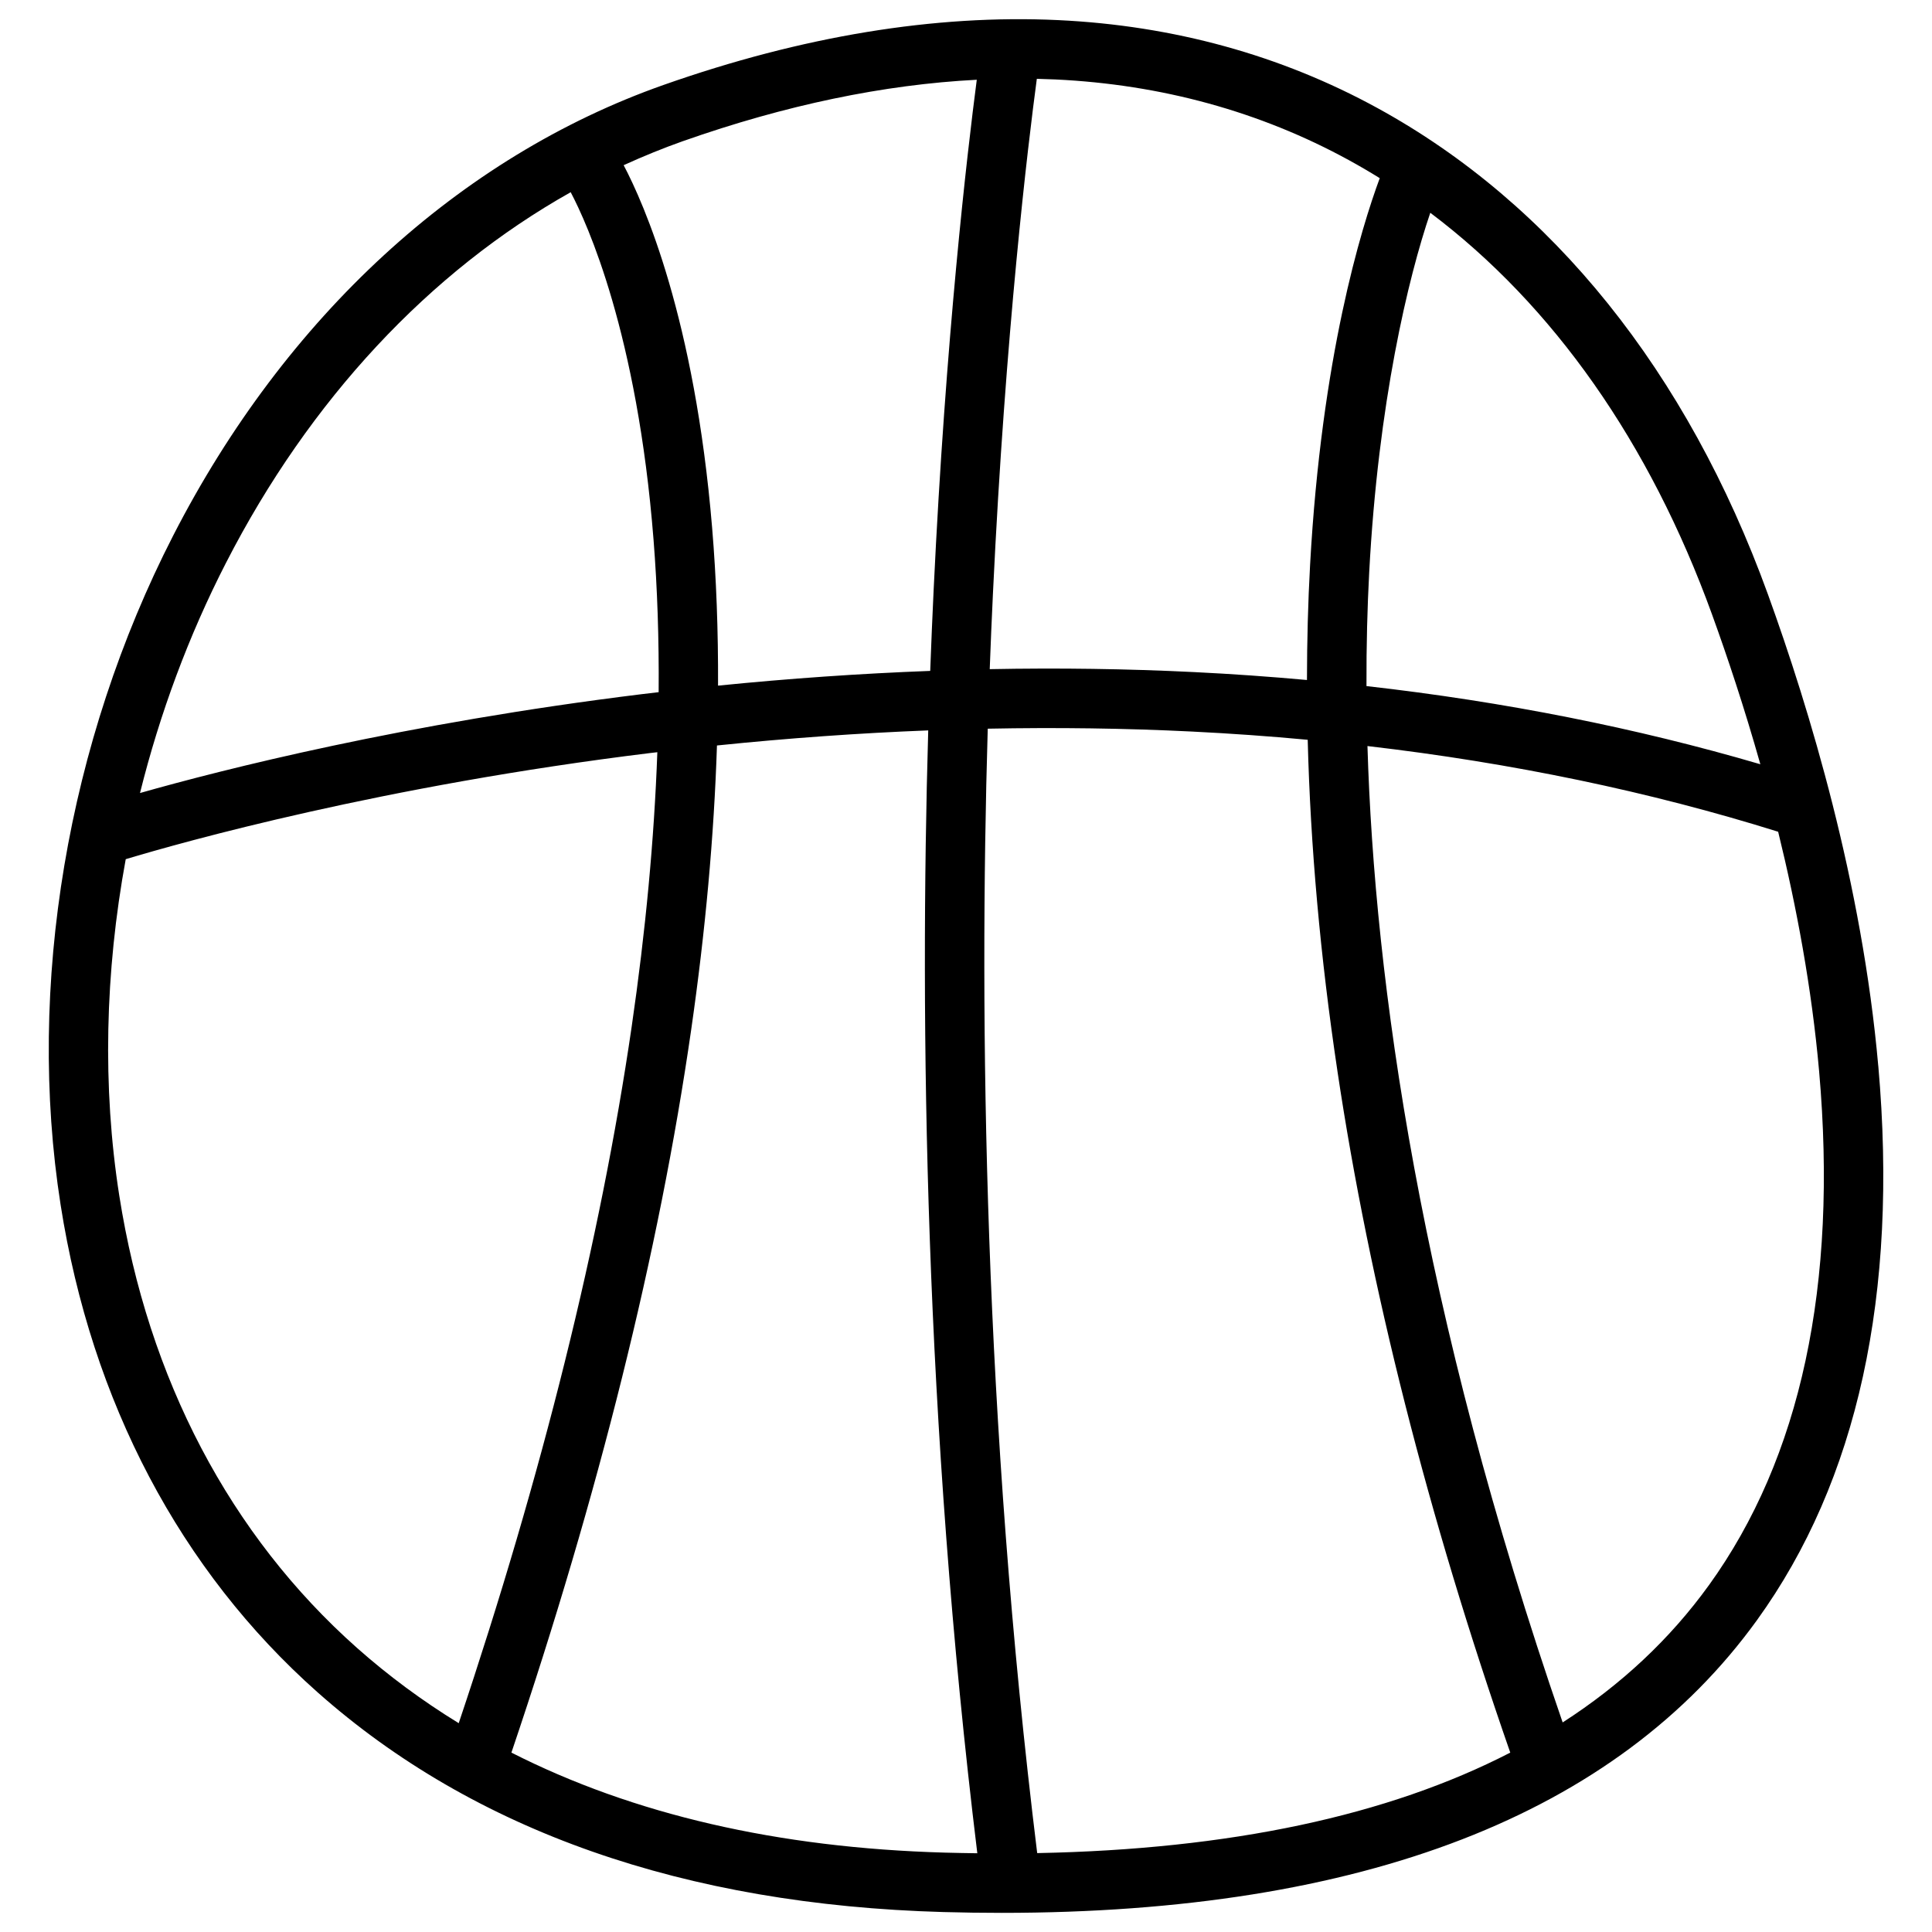
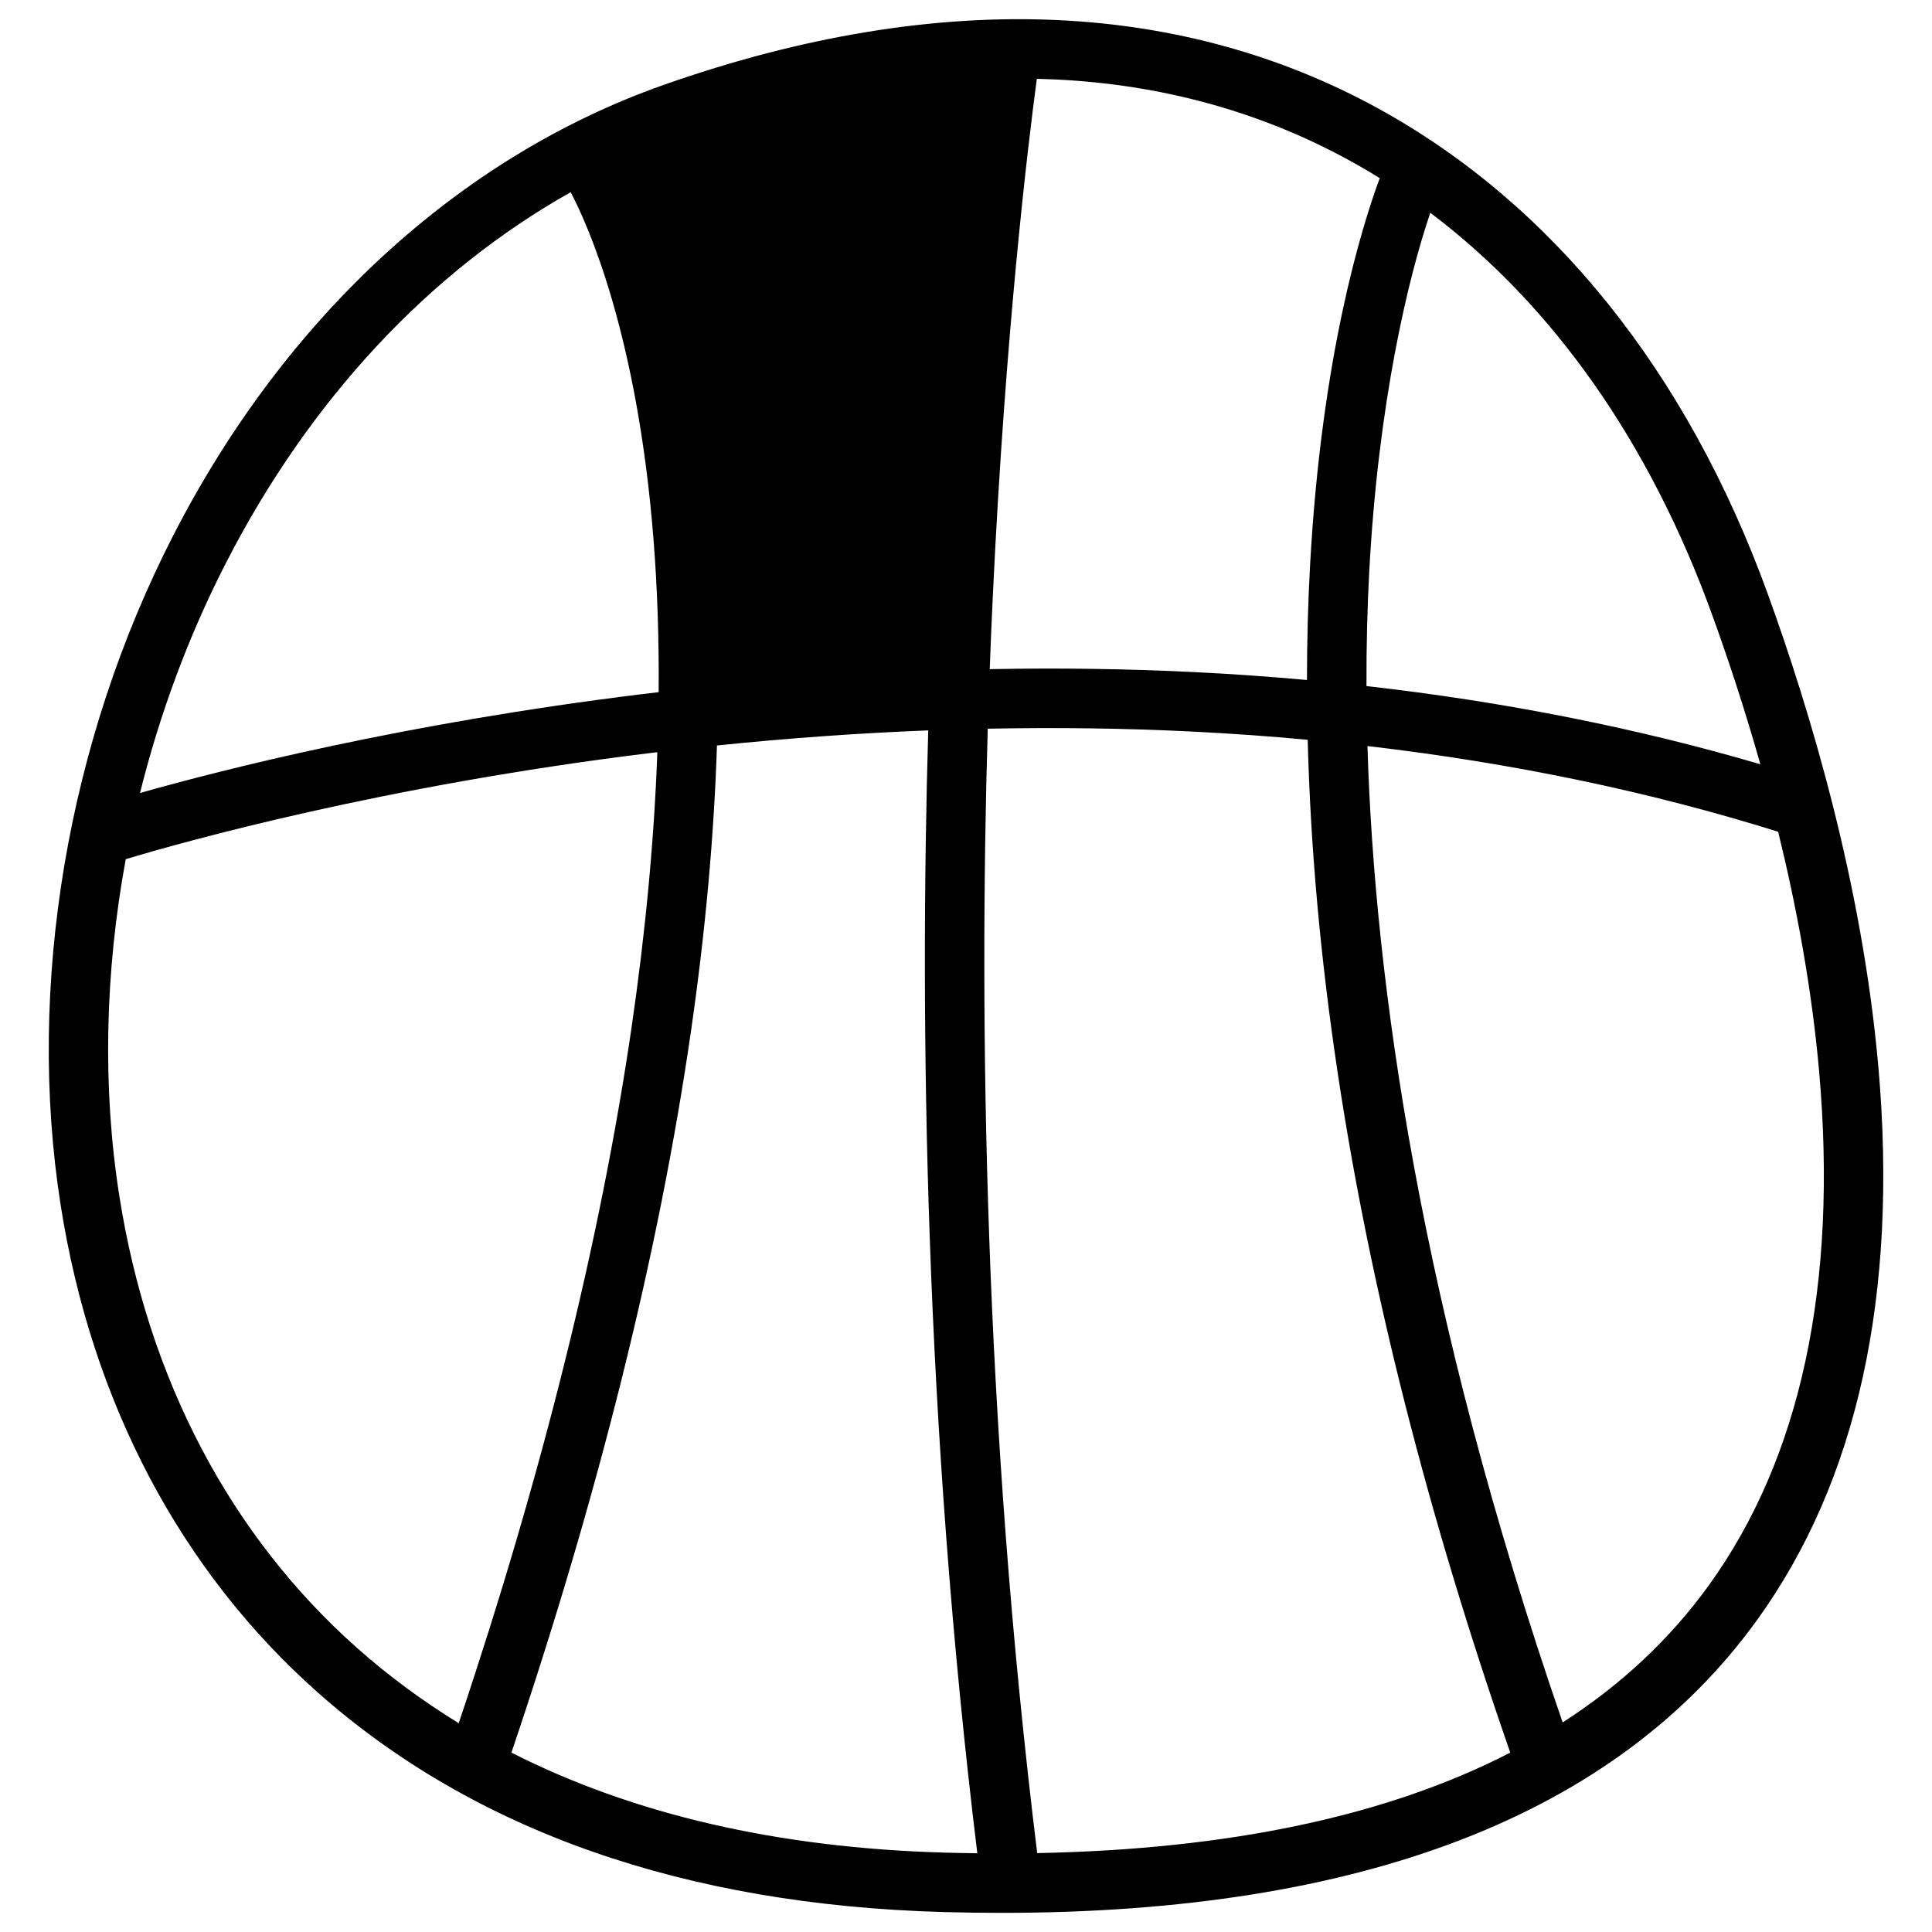
<svg xmlns="http://www.w3.org/2000/svg" fill="#000000" width="800px" height="800px" version="1.1" viewBox="144 144 512 512">
-   <path d="m641.76 426.5c-4.262-48.414-18.262-94.699-29.246-125.01-21.379-58.949-57.18-103.52-103.52-128.88-25.586-14.004-54.043-21.836-84.566-23.281-32.66-1.543-67.855 4.242-104.63 17.199-54.062 19.062-100.19 61.473-129.91 119.42-28.043 54.691-38.918 119.33-29.824 177.34 8.188 52.25 31.742 96.926 68.102 129.19 41.387 36.723 97.18 56.316 165.84 58.234 5.227 0.148 10.352 0.215 15.418 0.215 95.676 0 163-26.066 200.2-77.578 26.668-36.93 37.48-86.324 32.148-146.84zm-44.043-119.63c4.074 11.227 8.562 24.699 12.793 39.664-32.855-9.633-67.789-16.57-104.38-20.715-0.039-10.883 0.234-20.91 0.719-30.051 2.383-45.086 10.352-78.246 16.195-95.379 32.551 24.512 58.125 60.84 74.676 106.48zm-96.285-120.45c2.785 1.523 5.519 3.121 8.215 4.793-4.93 13.324-15.418 47.352-18.461 102.49-0.551 9.969-0.816 20.141-0.828 30.504-9.871-0.895-19.848-1.605-29.941-2.098-17.723-0.875-35.789-1.133-54.129-0.777 0.254-6.926 0.543-13.598 0.848-19.984 3.316-69.688 9.32-119.18 11.633-136.46 1.645 0.039 3.277 0.098 4.91 0.168 28.121 1.328 54.277 8.523 77.754 21.363zm-3 241.43c8.562 57.18 23.98 117.91 45.805 180.61-32.473 16.746-74.359 25.652-125.37 26.629-14.109-114.61-15.398-220.39-13.105-297.98 18.332-0.363 36.398-0.117 54.102 0.758 10.352 0.512 20.574 1.238 30.691 2.184 0.715 28.109 3.332 57.484 7.879 87.801zm-173.4-246.46c27.09-9.543 53.164-14.988 77.824-16.254-2.539 19.445-8.234 68.094-11.434 135.22-0.324 6.84-0.629 13.992-0.906 21.441-18.52 0.699-37.285 1.996-56.227 3.906 0.059-14.465-0.453-28.43-1.566-41.809-4.625-55.559-18.055-85.895-23.449-96.117 5.168-2.356 10.426-4.5 15.758-6.391zm-121.13 111.75c22.18-43.258 53.961-77.203 91.336-98.203 4.379 8.305 17.645 37.422 21.953 92.043 1.023 12.941 1.465 26.449 1.359 40.453-1.504 0.176-3 0.344-4.508 0.531-62.898 7.734-110.93 19.945-132.94 26.195 5.25-21.098 12.887-41.703 22.797-61.02zm-28.293 167.71c-4.508-28.734-3.797-59.207 1.711-89.16 15.211-4.574 68.074-19.445 139.01-28.133 0.621-0.078 1.238-0.148 1.871-0.215-0.836 23.086-3.109 47.43-6.82 72.867-8.254 56.5-23.676 118.52-45.816 184.45-9.625-5.902-18.609-12.547-26.953-19.945-33.602-29.832-55.375-71.27-63.004-119.87zm103.92 147.61c23.133-68.426 39.172-132.82 47.625-191.45 3.797-26.332 6.07-51.531 6.848-75.453 18.863-1.938 37.559-3.277 55.988-3.996-2.262 77.715-0.945 183.22 13.008 297.57-2.832-0.039-5.688-0.09-8.582-0.168-44.227-1.238-82.672-10.133-114.89-26.508zm317.32-44.328c-10.281 14.238-23.223 26.352-38.73 36.328-37.785-109.42-49.859-196.33-51.73-258.75 38.375 4.469 74.824 12.062 108.84 22.711 4.859 19.797 8.906 41.426 10.855 63.477 4.981 56.633-4.852 102.46-29.234 136.24z" />
+   <path d="m641.76 426.5c-4.262-48.414-18.262-94.699-29.246-125.01-21.379-58.949-57.18-103.52-103.52-128.88-25.586-14.004-54.043-21.836-84.566-23.281-32.66-1.543-67.855 4.242-104.63 17.199-54.062 19.062-100.19 61.473-129.91 119.42-28.043 54.691-38.918 119.33-29.824 177.34 8.188 52.25 31.742 96.926 68.102 129.19 41.387 36.723 97.18 56.316 165.84 58.234 5.227 0.148 10.352 0.215 15.418 0.215 95.676 0 163-26.066 200.2-77.578 26.668-36.93 37.48-86.324 32.148-146.84zm-44.043-119.63c4.074 11.227 8.562 24.699 12.793 39.664-32.855-9.633-67.789-16.57-104.38-20.715-0.039-10.883 0.234-20.91 0.719-30.051 2.383-45.086 10.352-78.246 16.195-95.379 32.551 24.512 58.125 60.84 74.676 106.48zm-96.285-120.45c2.785 1.523 5.519 3.121 8.215 4.793-4.93 13.324-15.418 47.352-18.461 102.49-0.551 9.969-0.816 20.141-0.828 30.504-9.871-0.895-19.848-1.605-29.941-2.098-17.723-0.875-35.789-1.133-54.129-0.777 0.254-6.926 0.543-13.598 0.848-19.984 3.316-69.688 9.32-119.18 11.633-136.46 1.645 0.039 3.277 0.098 4.91 0.168 28.121 1.328 54.277 8.523 77.754 21.363zm-3 241.43c8.562 57.18 23.98 117.91 45.805 180.61-32.473 16.746-74.359 25.652-125.37 26.629-14.109-114.61-15.398-220.39-13.105-297.98 18.332-0.363 36.398-0.117 54.102 0.758 10.352 0.512 20.574 1.238 30.691 2.184 0.715 28.109 3.332 57.484 7.879 87.801zm-173.4-246.46zm-121.13 111.75c22.18-43.258 53.961-77.203 91.336-98.203 4.379 8.305 17.645 37.422 21.953 92.043 1.023 12.941 1.465 26.449 1.359 40.453-1.504 0.176-3 0.344-4.508 0.531-62.898 7.734-110.93 19.945-132.94 26.195 5.25-21.098 12.887-41.703 22.797-61.02zm-28.293 167.71c-4.508-28.734-3.797-59.207 1.711-89.16 15.211-4.574 68.074-19.445 139.01-28.133 0.621-0.078 1.238-0.148 1.871-0.215-0.836 23.086-3.109 47.43-6.82 72.867-8.254 56.5-23.676 118.52-45.816 184.45-9.625-5.902-18.609-12.547-26.953-19.945-33.602-29.832-55.375-71.27-63.004-119.87zm103.92 147.61c23.133-68.426 39.172-132.82 47.625-191.45 3.797-26.332 6.07-51.531 6.848-75.453 18.863-1.938 37.559-3.277 55.988-3.996-2.262 77.715-0.945 183.22 13.008 297.57-2.832-0.039-5.688-0.09-8.582-0.168-44.227-1.238-82.672-10.133-114.89-26.508zm317.32-44.328c-10.281 14.238-23.223 26.352-38.73 36.328-37.785-109.42-49.859-196.33-51.73-258.75 38.375 4.469 74.824 12.062 108.84 22.711 4.859 19.797 8.906 41.426 10.855 63.477 4.981 56.633-4.852 102.46-29.234 136.24z" />
</svg>